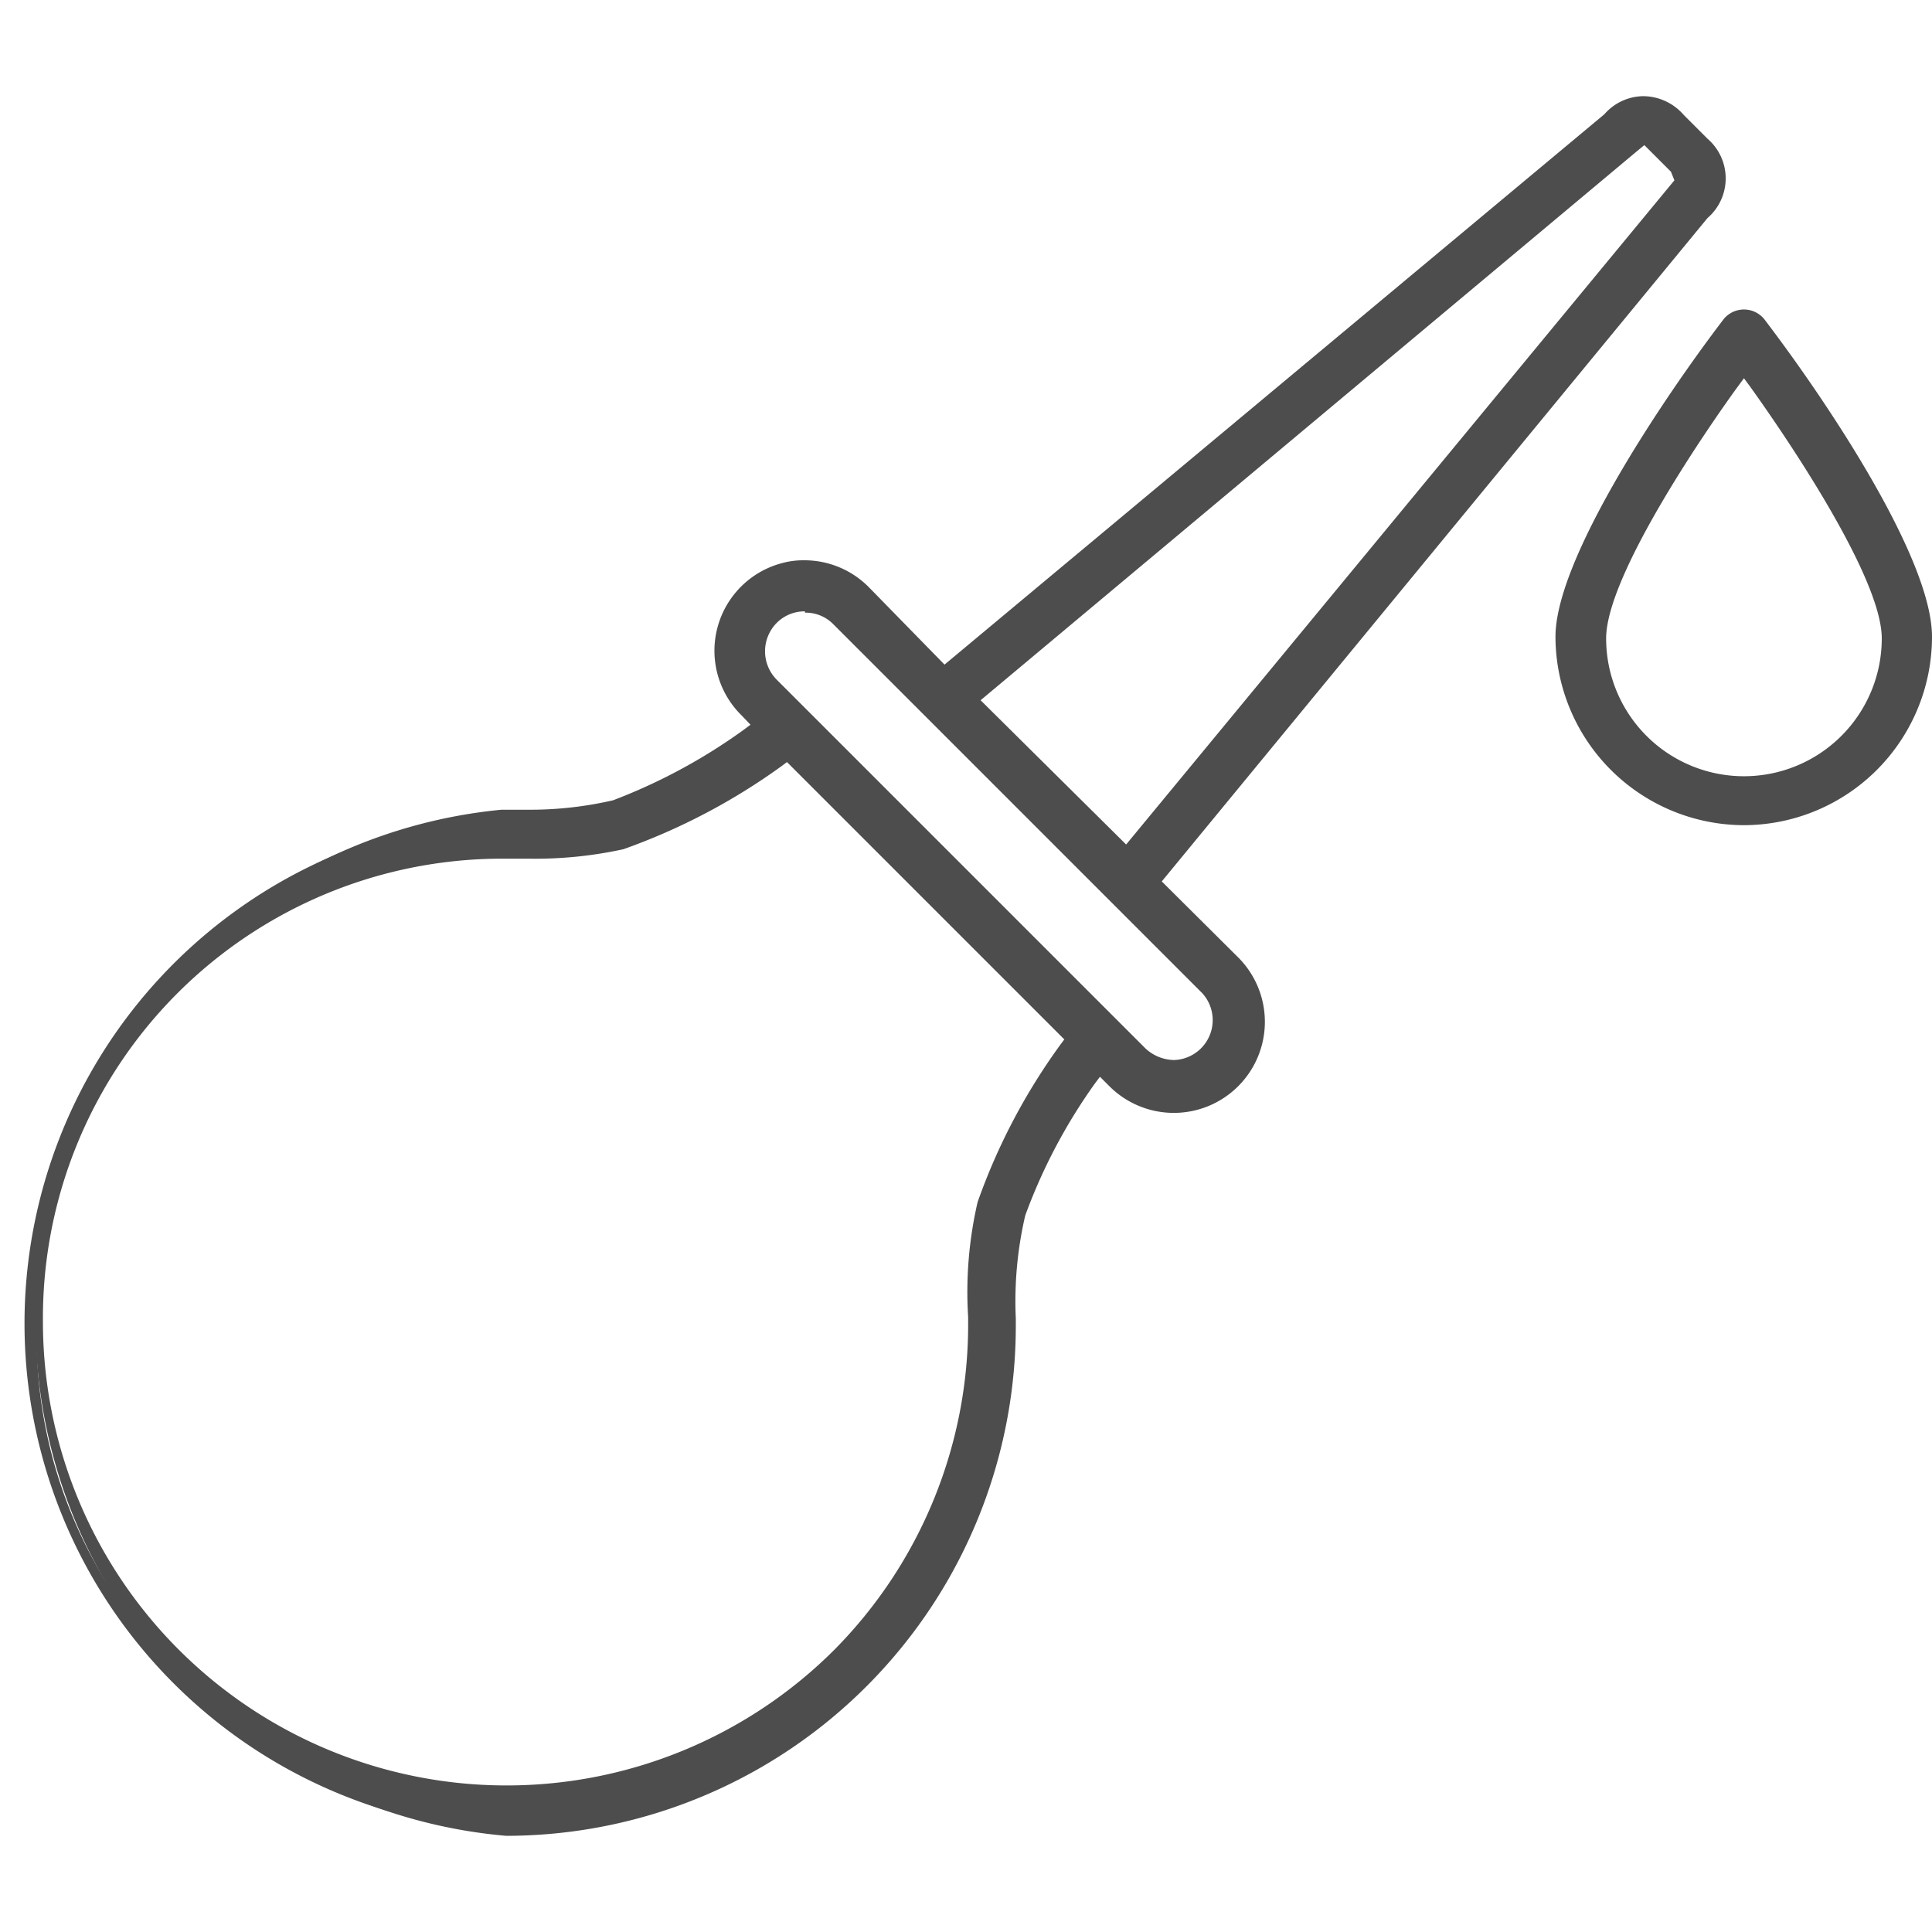
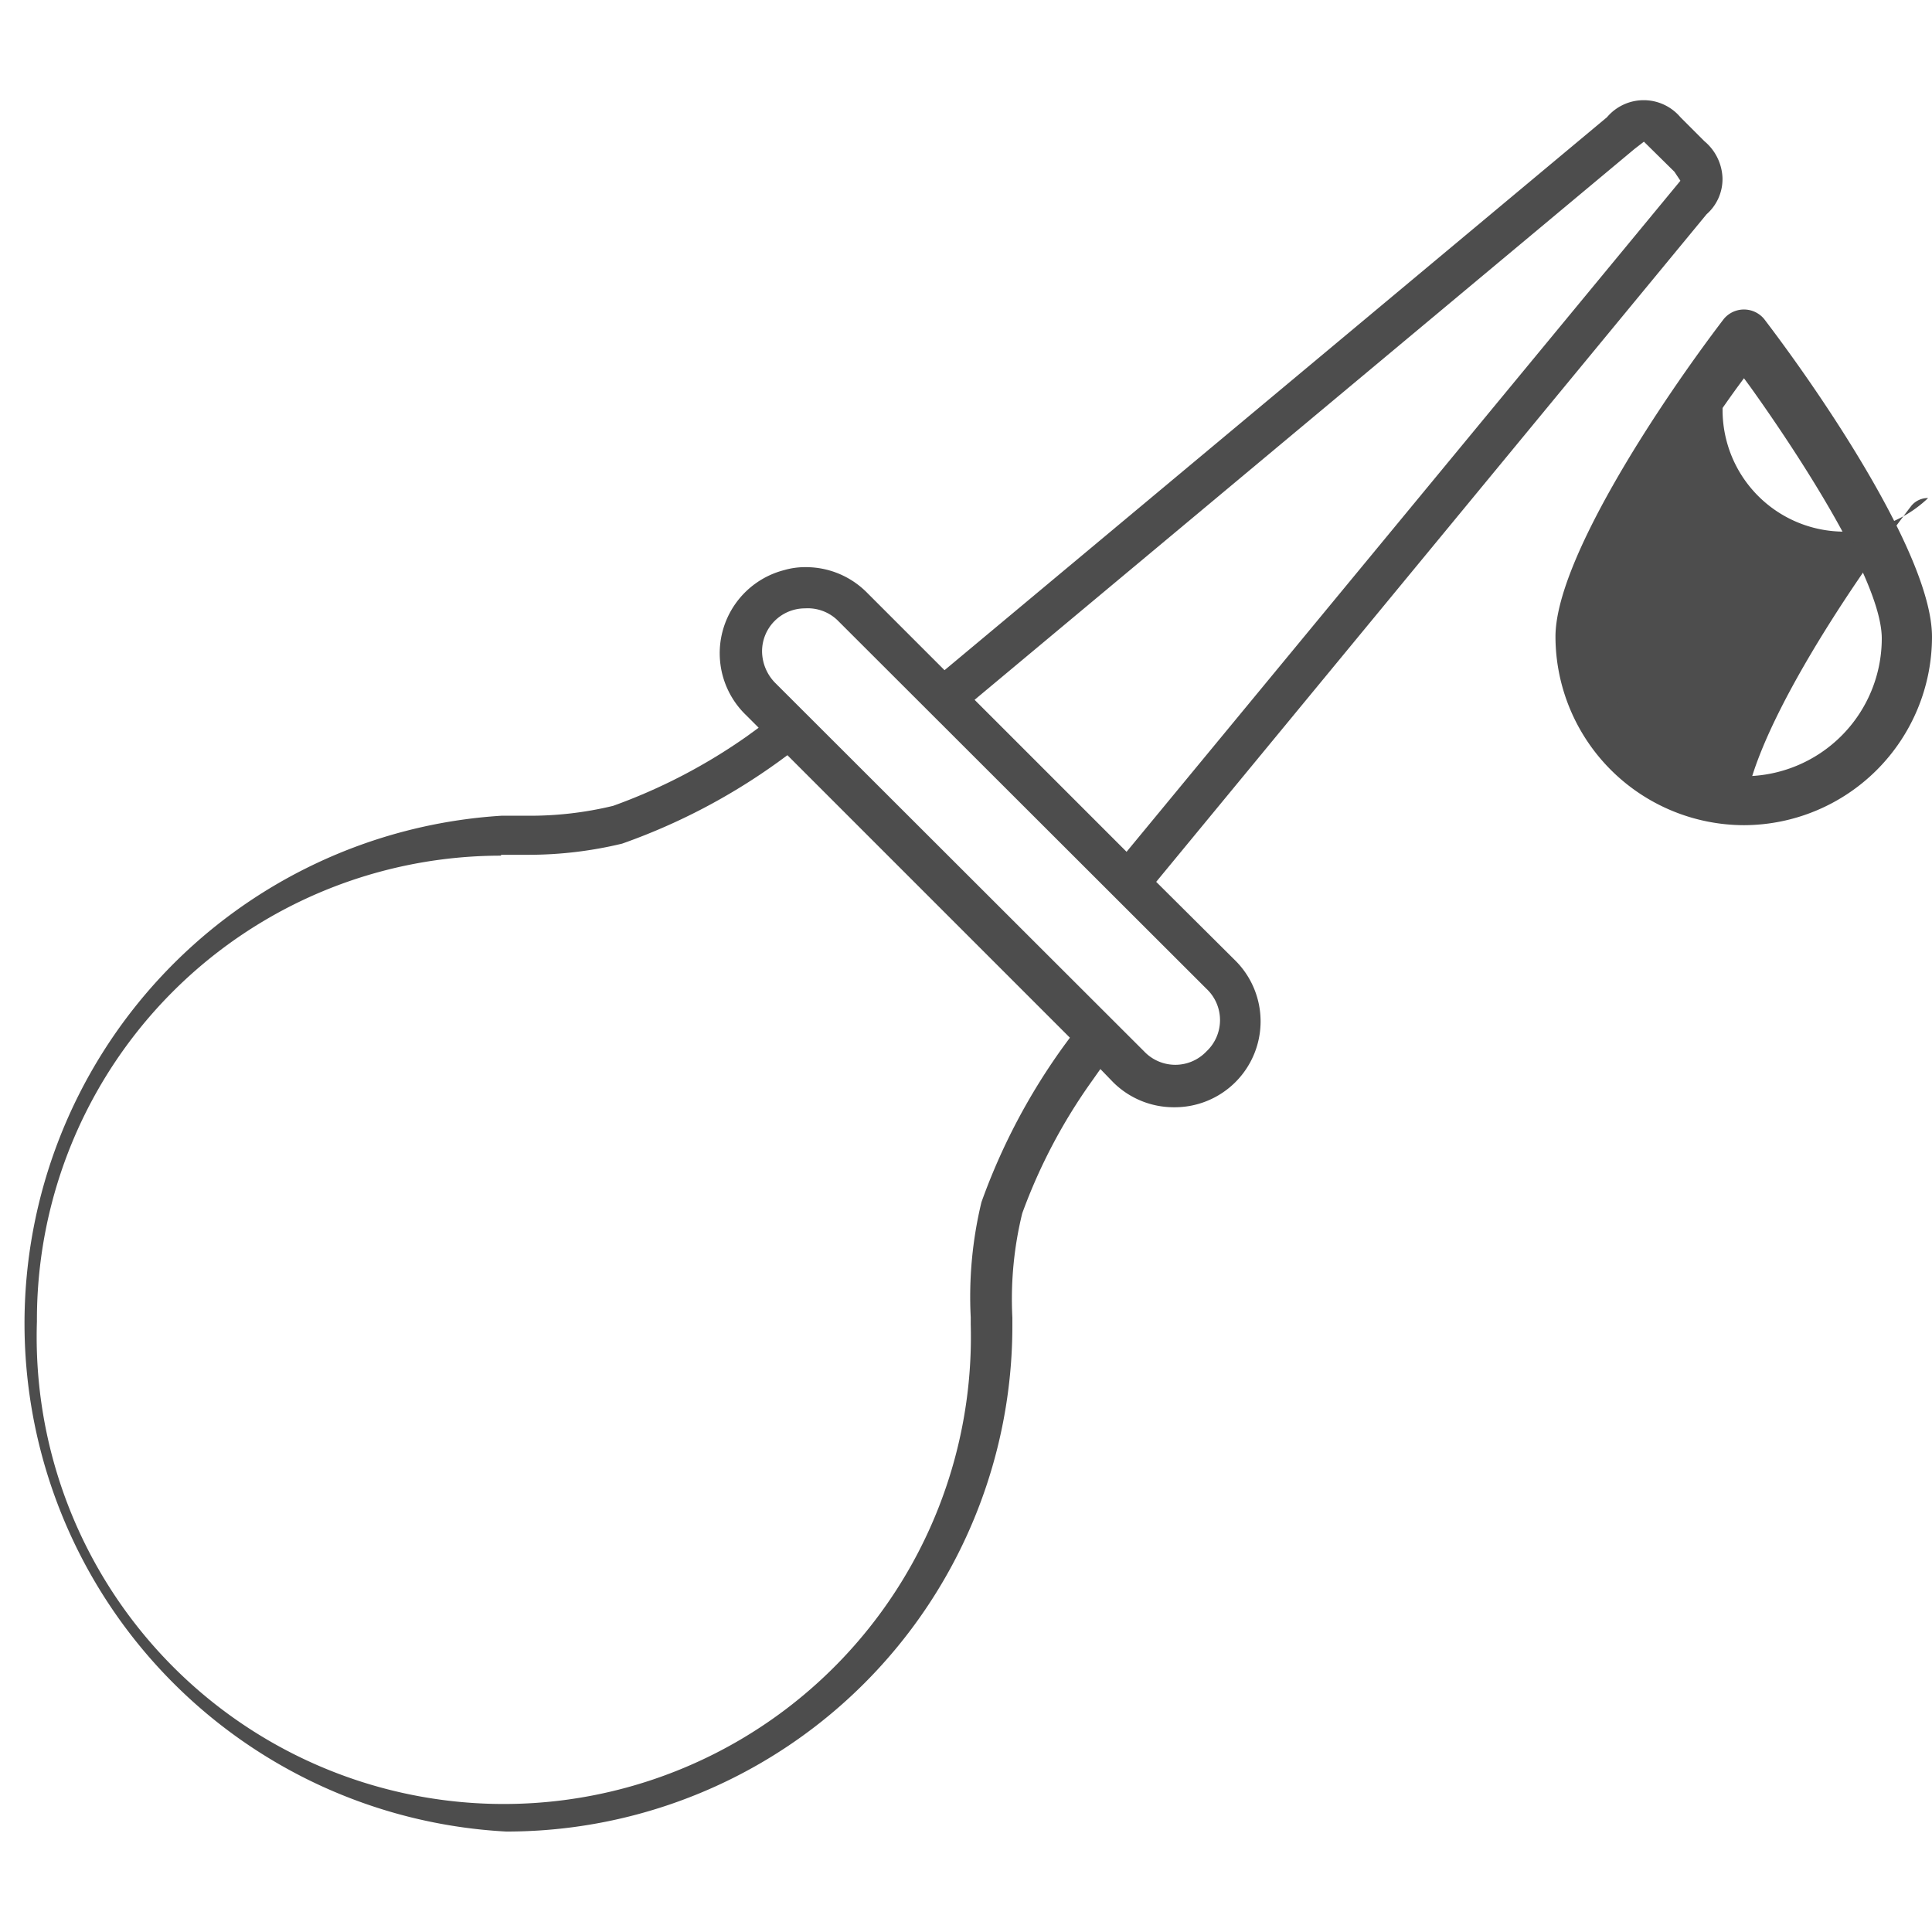
<svg xmlns="http://www.w3.org/2000/svg" viewBox="0 0 45 45">
  <defs>
    <style>.cls-1{fill:#4d4d4d;}</style>
  </defs>
  <title>icons</title>
  <g id="Layer_1" data-name="Layer 1">
-     <path class="cls-1" d="M11.79,42.76a12,12,0,0,1-.11-23.9h.6a8.58,8.58,0,0,0,2-.22A13.2,13.2,0,0,0,17.32,17l.16-.12-.21-.22a2.11,2.11,0,0,1,.93-3.54,1.9,1.9,0,0,1,.54-.07,2.11,2.11,0,0,1,1.5.63L22,15.48,37.37,2.66a1.22,1.22,0,0,1,.91-.42,1.26,1.26,0,0,1,.94.44l.55.55a1.22,1.22,0,0,1,0,1.85L27.06,20.53l1.78,1.77a2.11,2.11,0,0,1-3,3l-.22-.22-.12.16a12.89,12.89,0,0,0-1.62,3.07,8.81,8.81,0,0,0-.22,2.4v.14A11.88,11.88,0,0,1,11.8,42.76ZM11.67,20A10.7,10.7,0,0,0,1,30.78a10.8,10.8,0,0,0,18.42,7.66,10.76,10.76,0,0,0,3.13-7.6v-.16A9.32,9.32,0,0,1,22.77,28a14.32,14.32,0,0,1,1.93-3.67l.09-.12-6.46-6.46-.12.09a14.62,14.62,0,0,1-3.69,1.94A9.63,9.63,0,0,1,12.3,20h-.63Zm7.08-5.76a.91.91,0,0,0-.66.27.94.94,0,0,0,0,1.32l8.59,8.59a1,1,0,0,0,.66.27A.93.93,0,0,0,28,23.13l-8.59-8.59A.9.9,0,0,0,18.75,14.27Zm7.48,5.43L39,4.2,38.92,4l-.62-.62-.17.14L22.84,16.31Z" />
    <path class="cls-1" d="M11.79,42.66A11.85,11.85,0,0,1,11.68,19h.6a8.22,8.22,0,0,0,2-.23,13.11,13.11,0,0,0,3.13-1.63l.26-.19-.3-.3a2,2,0,0,1,.89-3.37,1.75,1.75,0,0,1,.51-.07,2,2,0,0,1,1.43.6L22,15.61,37.43,2.73a1.12,1.12,0,0,1,1.71,0l.56.56a1.17,1.17,0,0,1,.42.85,1.09,1.09,0,0,1-.37.85L26.93,20.54l1.84,1.83a2,2,0,0,1-1.42,3.42,2,2,0,0,1-1.42-.58l-.3-.31-.19.27a12.87,12.87,0,0,0-1.63,3.09,8.39,8.39,0,0,0-.23,2.43v.14A11.78,11.78,0,0,1,11.8,42.66Zm-.12-22.73A10.81,10.81,0,0,0,.86,30.78a10.88,10.88,0,1,0,21.75.06v-.16A9.39,9.39,0,0,1,22.86,28a14.59,14.59,0,0,1,1.92-3.64l.14-.19-6.58-6.58-.19.14a14.37,14.37,0,0,1-3.66,1.92,9.31,9.31,0,0,1-2.19.26h-.63Zm7.08-5.76a1,1,0,0,0-1,1,1.06,1.06,0,0,0,.3.73l8.6,8.59a1,1,0,0,0,1.45,0,1,1,0,0,0,0-1.46l-8.6-8.59A1,1,0,0,0,18.75,14.17ZM38.07,3.47,22.7,16.3l3.54,3.54L39.14,4.21,39,4l-.71-.7Z" />
    <path class="cls-1" d="M40.62,19.22a4.4,4.4,0,0,1-4.39-4.39c0-1.8,2.47-5.5,3.92-7.4a.61.61,0,0,1,.94,0C42.54,9.33,45,13,45,14.83A4.39,4.39,0,0,1,40.62,19.22ZM40.48,9c-.52.71-3.07,4.34-3.07,5.87a3.21,3.21,0,1,0,6.42,0c0-1.53-2.56-5.16-3.07-5.87l-.14-.19Z" />
-     <path class="cls-1" d="M40.62,19.12a4.3,4.3,0,0,1-4.29-4.29c0-1.78,2.45-5.45,3.9-7.34a.5.5,0,0,1,.39-.18A.51.51,0,0,1,41,7.5c1.44,1.88,3.89,5.55,3.89,7.33A4.29,4.29,0,0,1,40.62,19.12ZM40.4,8.9c-.52.72-3.09,4.37-3.09,5.93a3.31,3.31,0,0,0,6.62,0c0-1.56-2.58-5.21-3.09-5.93l-.22-.3Z" />
+     <path class="cls-1" d="M40.62,19.12c0-1.78,2.45-5.45,3.9-7.34a.5.5,0,0,1,.39-.18A.51.51,0,0,1,41,7.5c1.44,1.88,3.89,5.55,3.89,7.33A4.29,4.29,0,0,1,40.62,19.12ZM40.4,8.9c-.52.72-3.09,4.37-3.09,5.93a3.31,3.31,0,0,0,6.62,0c0-1.56-2.58-5.21-3.09-5.93l-.22-.3Z" />
  </g>
</svg>